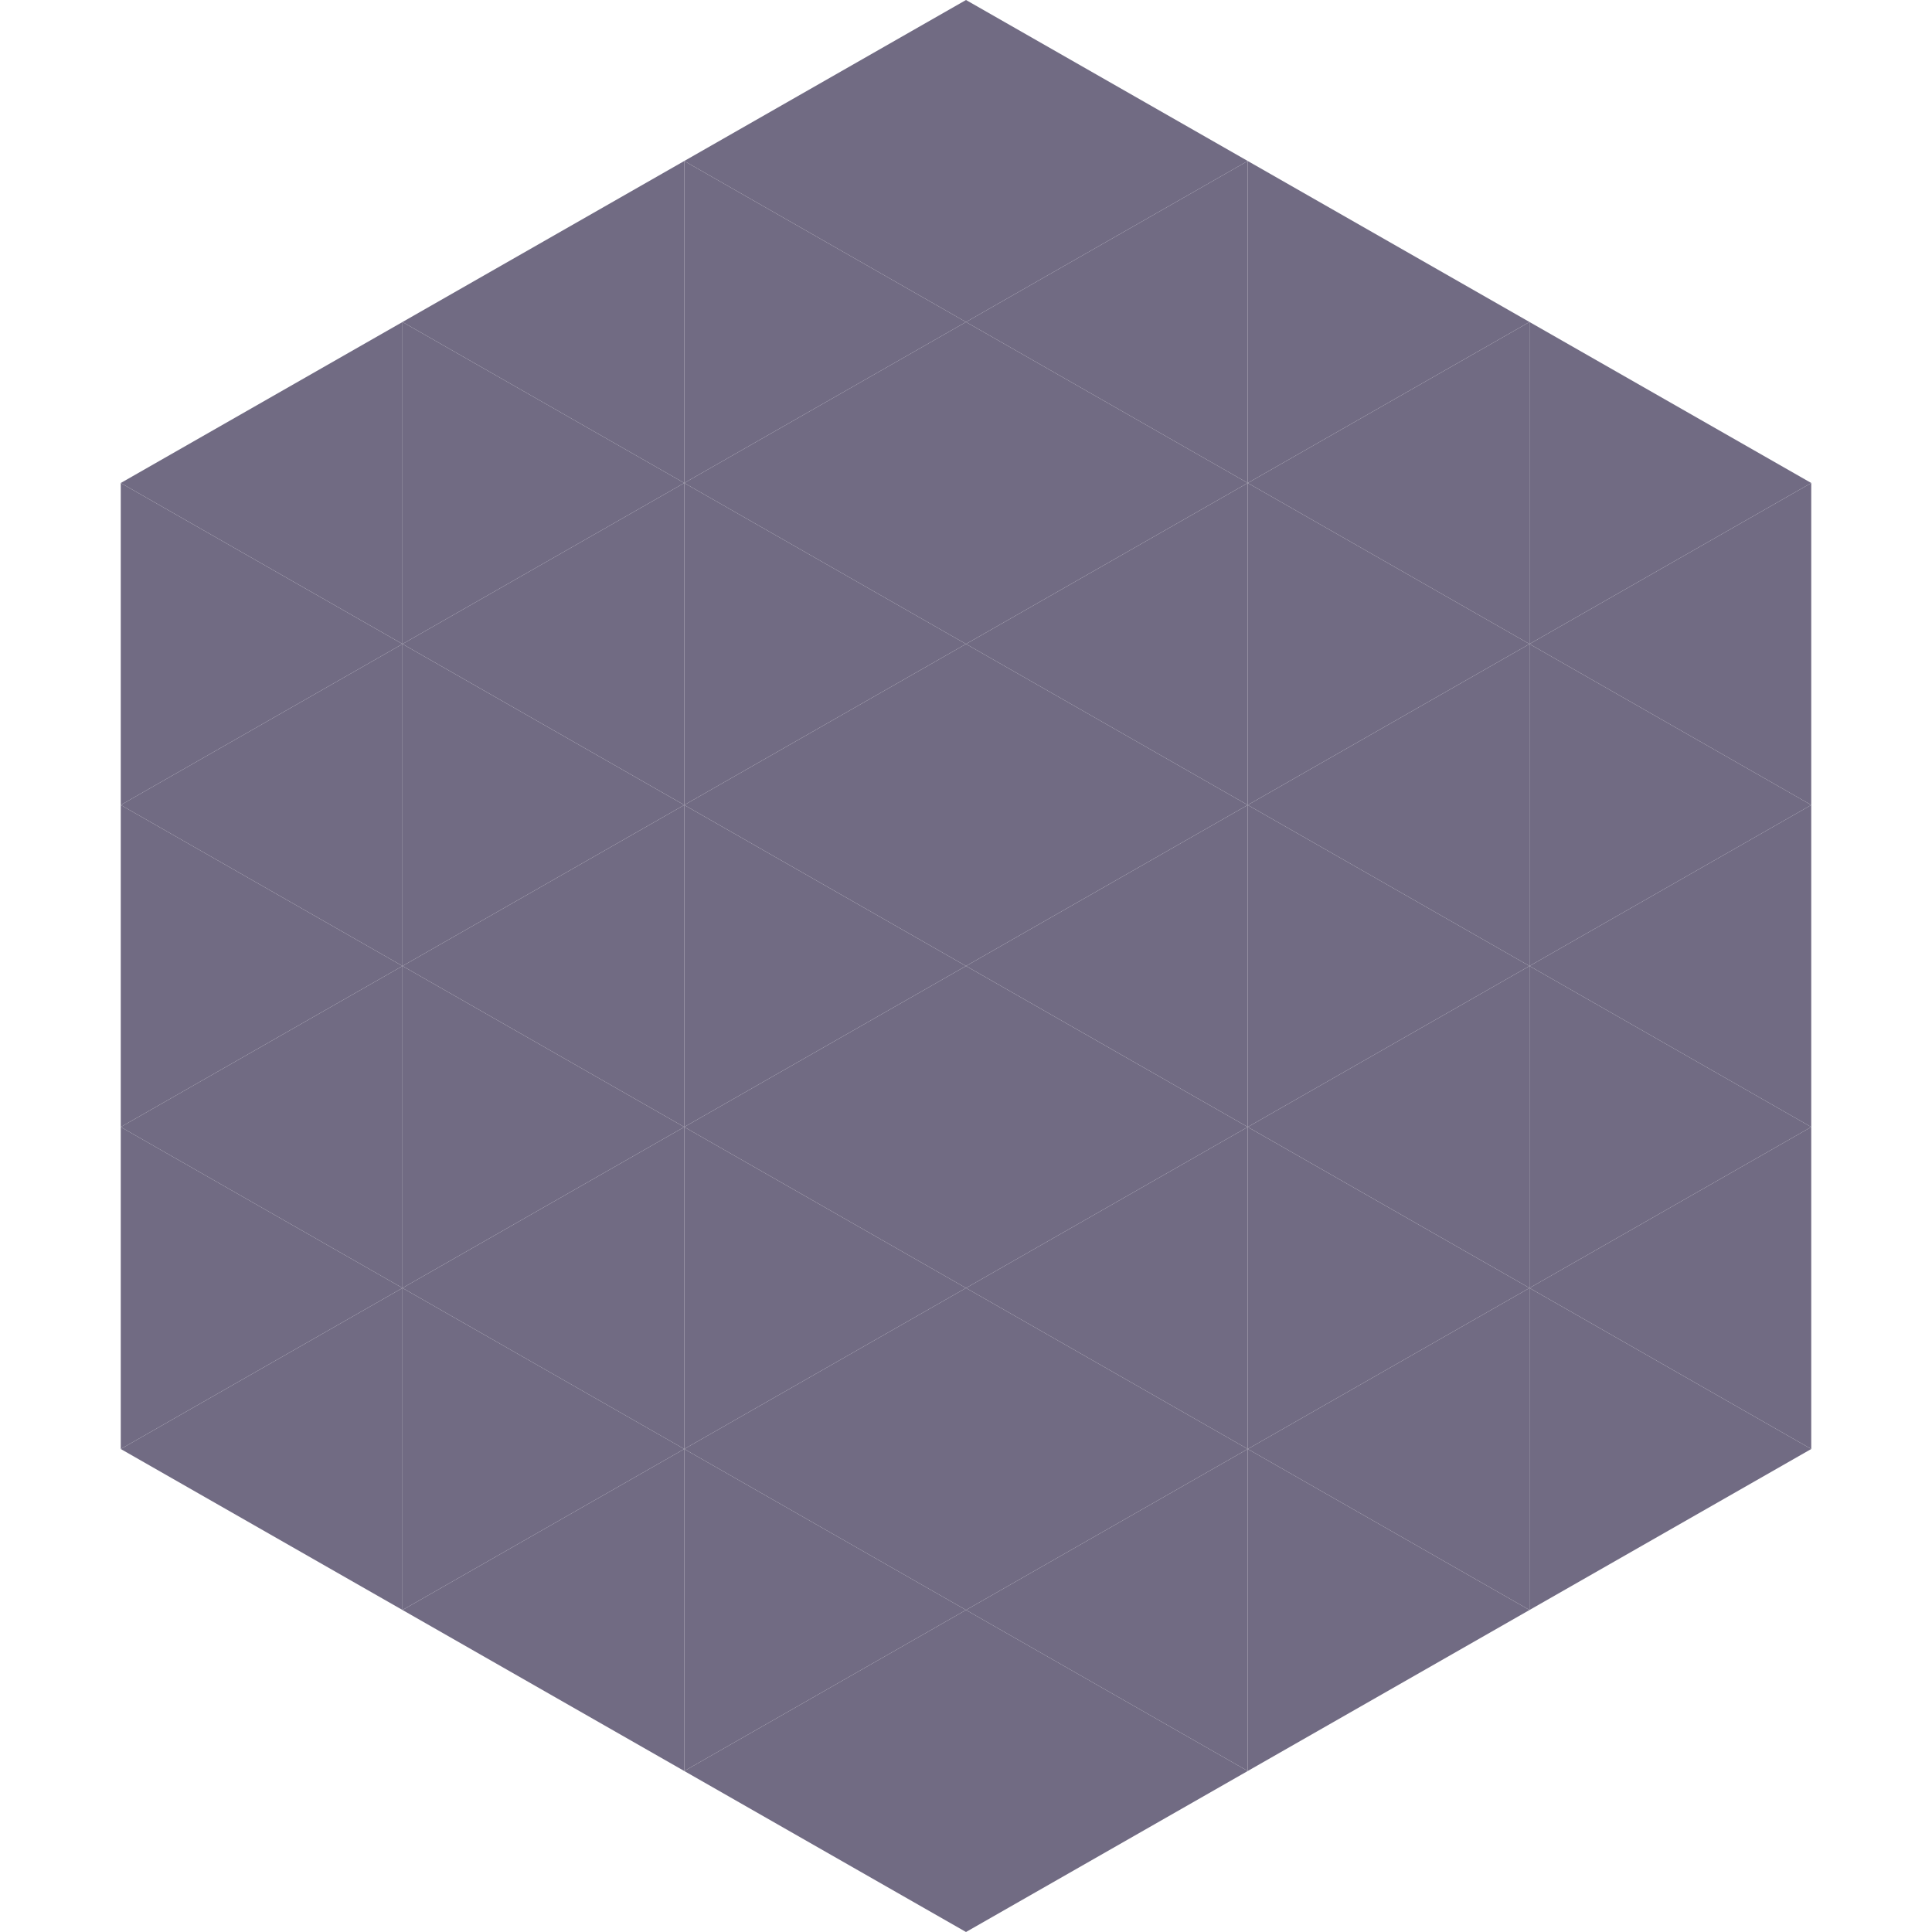
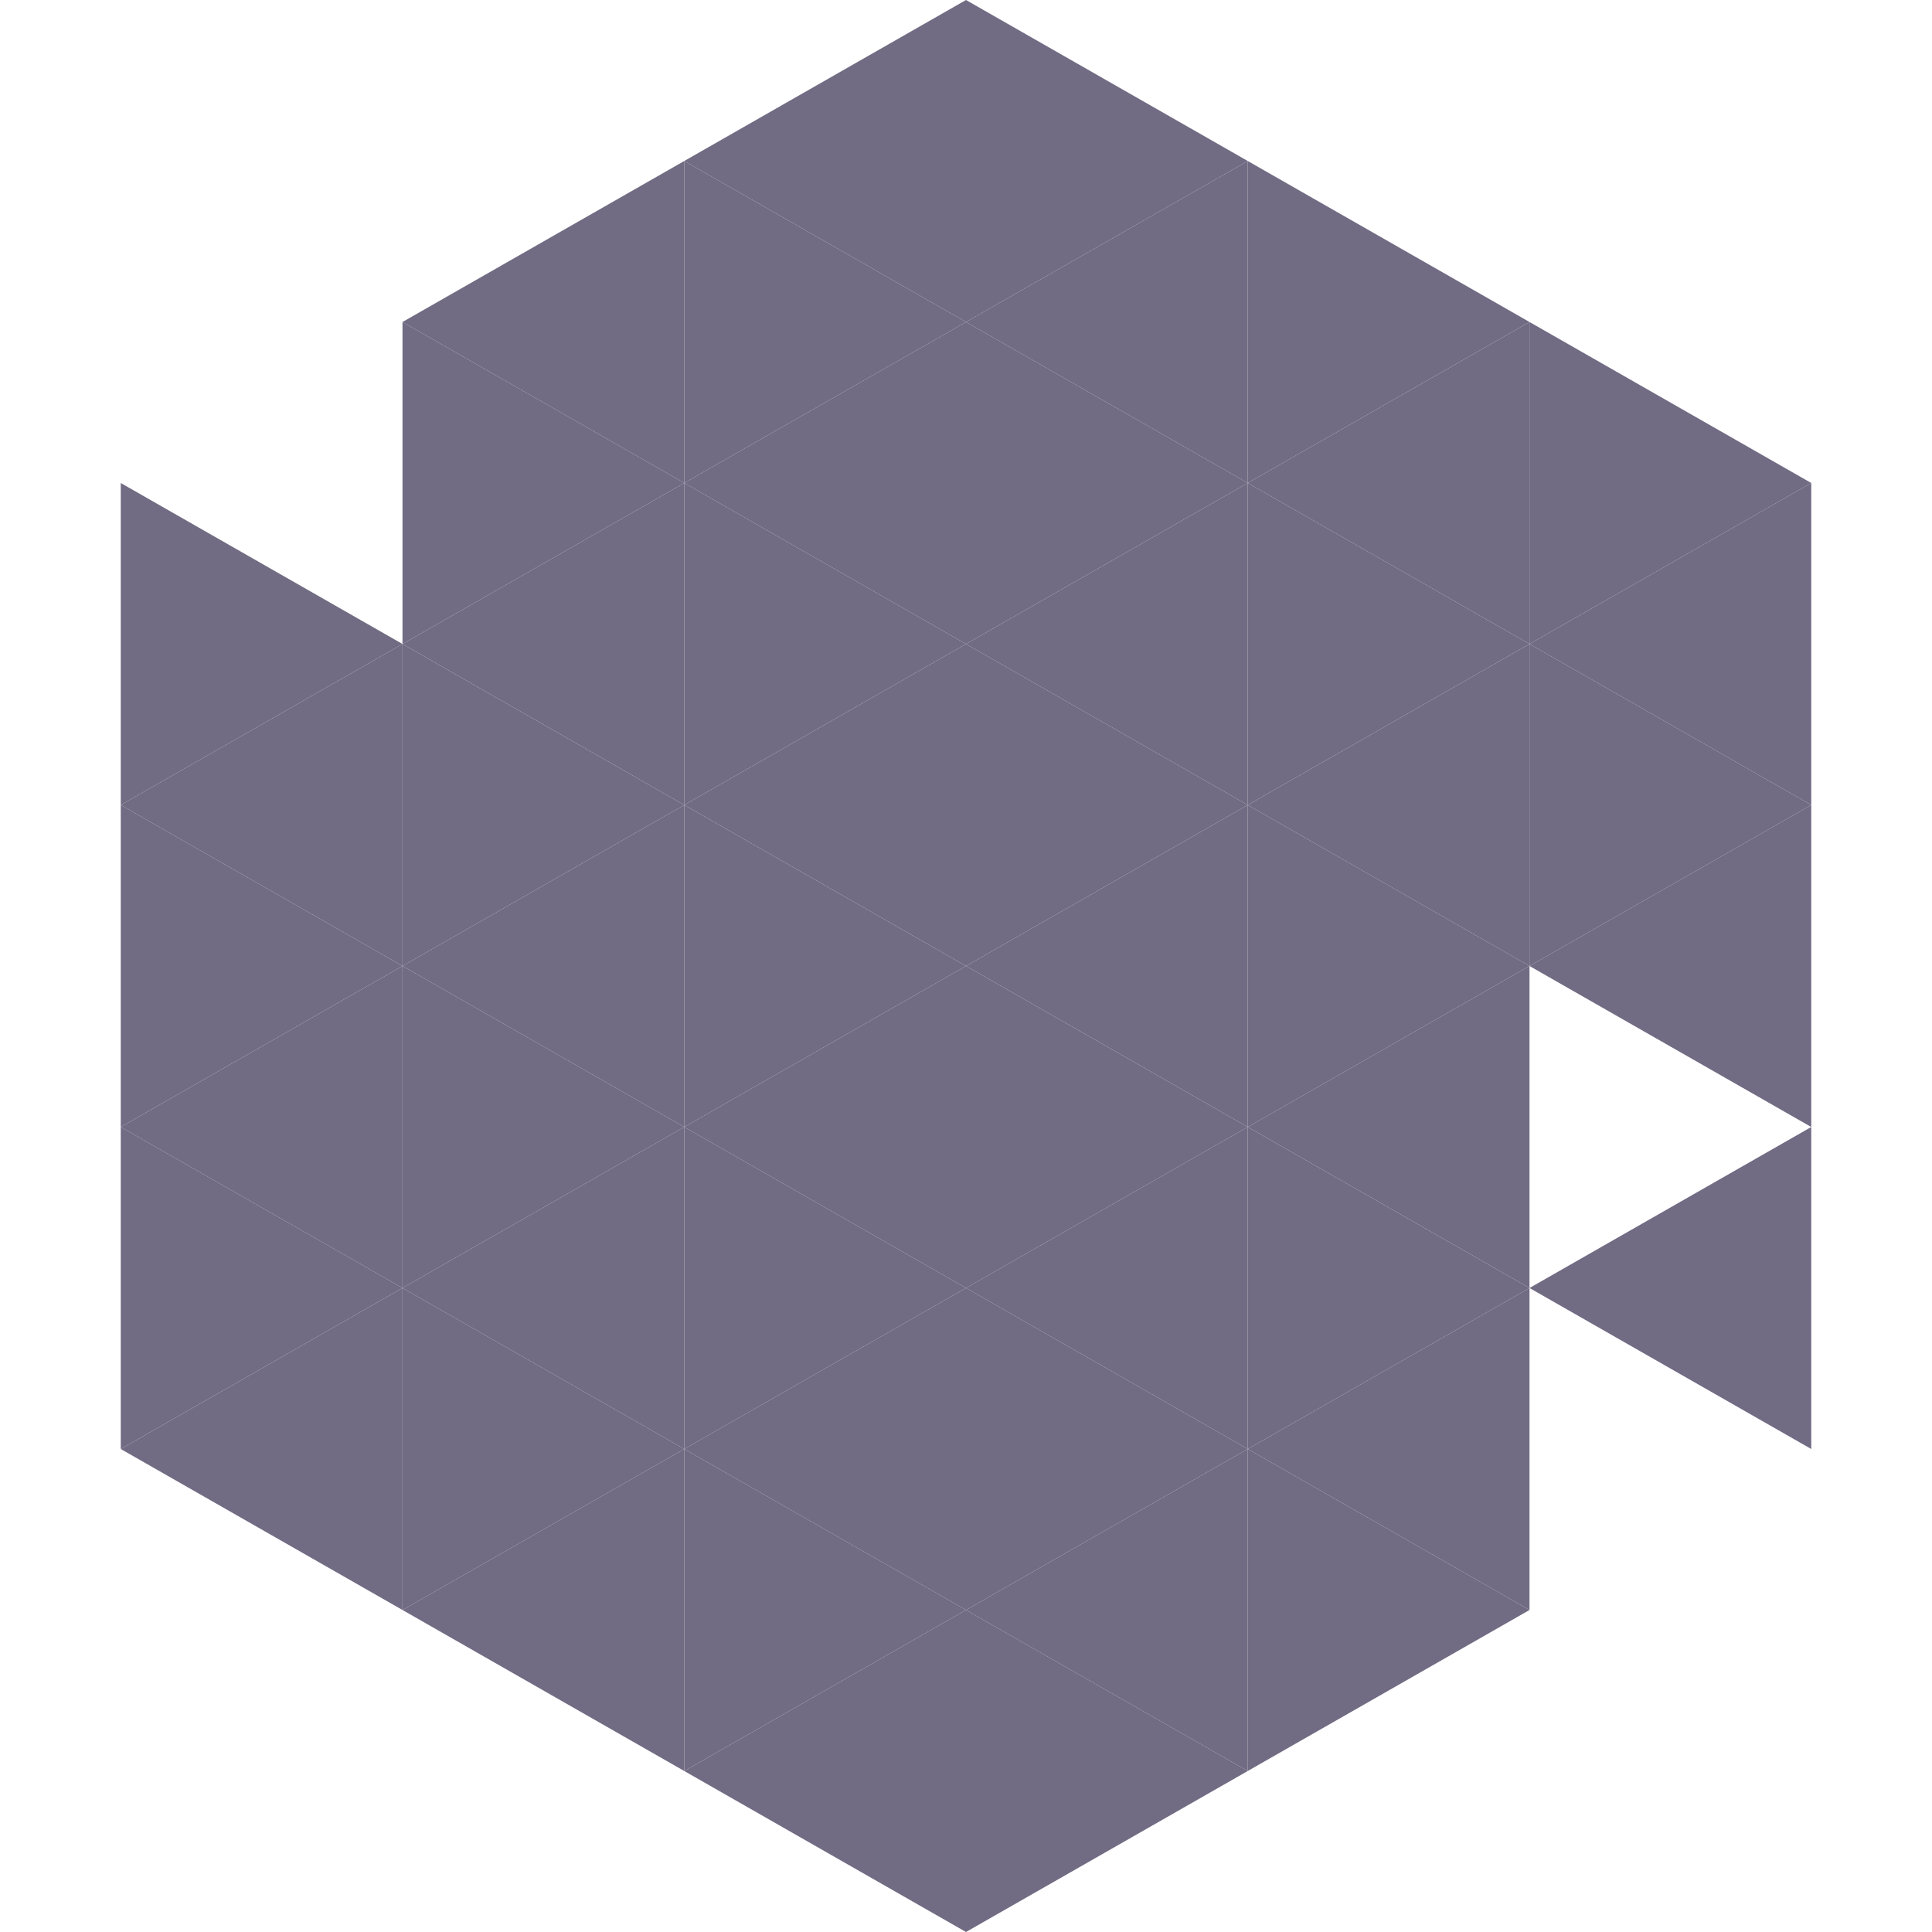
<svg xmlns="http://www.w3.org/2000/svg" width="240" height="240">
-   <polygon points="50,40 15,60 50,80" style="fill:rgb(113,107,131)" />
  <polygon points="190,40 225,60 190,80" style="fill:rgb(113,107,131)" />
  <polygon points="15,60 50,80 15,100" style="fill:rgb(113,107,131)" />
  <polygon points="225,60 190,80 225,100" style="fill:rgb(113,107,131)" />
  <polygon points="50,80 15,100 50,120" style="fill:rgb(113,107,131)" />
  <polygon points="190,80 225,100 190,120" style="fill:rgb(113,107,131)" />
  <polygon points="15,100 50,120 15,140" style="fill:rgb(113,107,131)" />
  <polygon points="225,100 190,120 225,140" style="fill:rgb(113,107,131)" />
  <polygon points="50,120 15,140 50,160" style="fill:rgb(113,107,131)" />
-   <polygon points="190,120 225,140 190,160" style="fill:rgb(113,107,131)" />
  <polygon points="15,140 50,160 15,180" style="fill:rgb(113,107,131)" />
  <polygon points="225,140 190,160 225,180" style="fill:rgb(113,107,131)" />
  <polygon points="50,160 15,180 50,200" style="fill:rgb(113,107,131)" />
-   <polygon points="190,160 225,180 190,200" style="fill:rgb(113,107,131)" />
  <polygon points="15,180 50,200 15,220" style="fill:rgb(255,255,255); fill-opacity:0" />
  <polygon points="225,180 190,200 225,220" style="fill:rgb(255,255,255); fill-opacity:0" />
  <polygon points="50,0 85,20 50,40" style="fill:rgb(255,255,255); fill-opacity:0" />
  <polygon points="190,0 155,20 190,40" style="fill:rgb(255,255,255); fill-opacity:0" />
  <polygon points="85,20 50,40 85,60" style="fill:rgb(113,107,131)" />
  <polygon points="155,20 190,40 155,60" style="fill:rgb(113,107,131)" />
  <polygon points="50,40 85,60 50,80" style="fill:rgb(113,107,131)" />
  <polygon points="190,40 155,60 190,80" style="fill:rgb(113,107,131)" />
  <polygon points="85,60 50,80 85,100" style="fill:rgb(113,107,131)" />
  <polygon points="155,60 190,80 155,100" style="fill:rgb(113,107,131)" />
  <polygon points="50,80 85,100 50,120" style="fill:rgb(113,107,131)" />
  <polygon points="190,80 155,100 190,120" style="fill:rgb(113,107,131)" />
  <polygon points="85,100 50,120 85,140" style="fill:rgb(113,107,131)" />
  <polygon points="155,100 190,120 155,140" style="fill:rgb(113,107,131)" />
  <polygon points="50,120 85,140 50,160" style="fill:rgb(113,107,131)" />
  <polygon points="190,120 155,140 190,160" style="fill:rgb(113,107,131)" />
  <polygon points="85,140 50,160 85,180" style="fill:rgb(113,107,131)" />
  <polygon points="155,140 190,160 155,180" style="fill:rgb(113,107,131)" />
  <polygon points="50,160 85,180 50,200" style="fill:rgb(113,107,131)" />
  <polygon points="190,160 155,180 190,200" style="fill:rgb(113,107,131)" />
  <polygon points="85,180 50,200 85,220" style="fill:rgb(113,107,131)" />
  <polygon points="155,180 190,200 155,220" style="fill:rgb(113,107,131)" />
  <polygon points="120,0 85,20 120,40" style="fill:rgb(113,107,131)" />
  <polygon points="120,0 155,20 120,40" style="fill:rgb(113,107,131)" />
  <polygon points="85,20 120,40 85,60" style="fill:rgb(113,107,131)" />
  <polygon points="155,20 120,40 155,60" style="fill:rgb(113,107,131)" />
  <polygon points="120,40 85,60 120,80" style="fill:rgb(113,107,131)" />
  <polygon points="120,40 155,60 120,80" style="fill:rgb(113,107,131)" />
  <polygon points="85,60 120,80 85,100" style="fill:rgb(113,107,131)" />
  <polygon points="155,60 120,80 155,100" style="fill:rgb(113,107,131)" />
  <polygon points="120,80 85,100 120,120" style="fill:rgb(113,107,131)" />
  <polygon points="120,80 155,100 120,120" style="fill:rgb(113,107,131)" />
  <polygon points="85,100 120,120 85,140" style="fill:rgb(113,107,131)" />
  <polygon points="155,100 120,120 155,140" style="fill:rgb(113,107,131)" />
  <polygon points="120,120 85,140 120,160" style="fill:rgb(113,107,131)" />
  <polygon points="120,120 155,140 120,160" style="fill:rgb(113,107,131)" />
  <polygon points="85,140 120,160 85,180" style="fill:rgb(113,107,131)" />
  <polygon points="155,140 120,160 155,180" style="fill:rgb(113,107,131)" />
  <polygon points="120,160 85,180 120,200" style="fill:rgb(113,107,131)" />
  <polygon points="120,160 155,180 120,200" style="fill:rgb(113,107,131)" />
  <polygon points="85,180 120,200 85,220" style="fill:rgb(113,107,131)" />
  <polygon points="155,180 120,200 155,220" style="fill:rgb(113,107,131)" />
  <polygon points="120,200 85,220 120,240" style="fill:rgb(113,107,131)" />
  <polygon points="120,200 155,220 120,240" style="fill:rgb(113,107,131)" />
  <polygon points="85,220 120,240 85,260" style="fill:rgb(255,255,255); fill-opacity:0" />
  <polygon points="155,220 120,240 155,260" style="fill:rgb(255,255,255); fill-opacity:0" />
</svg>